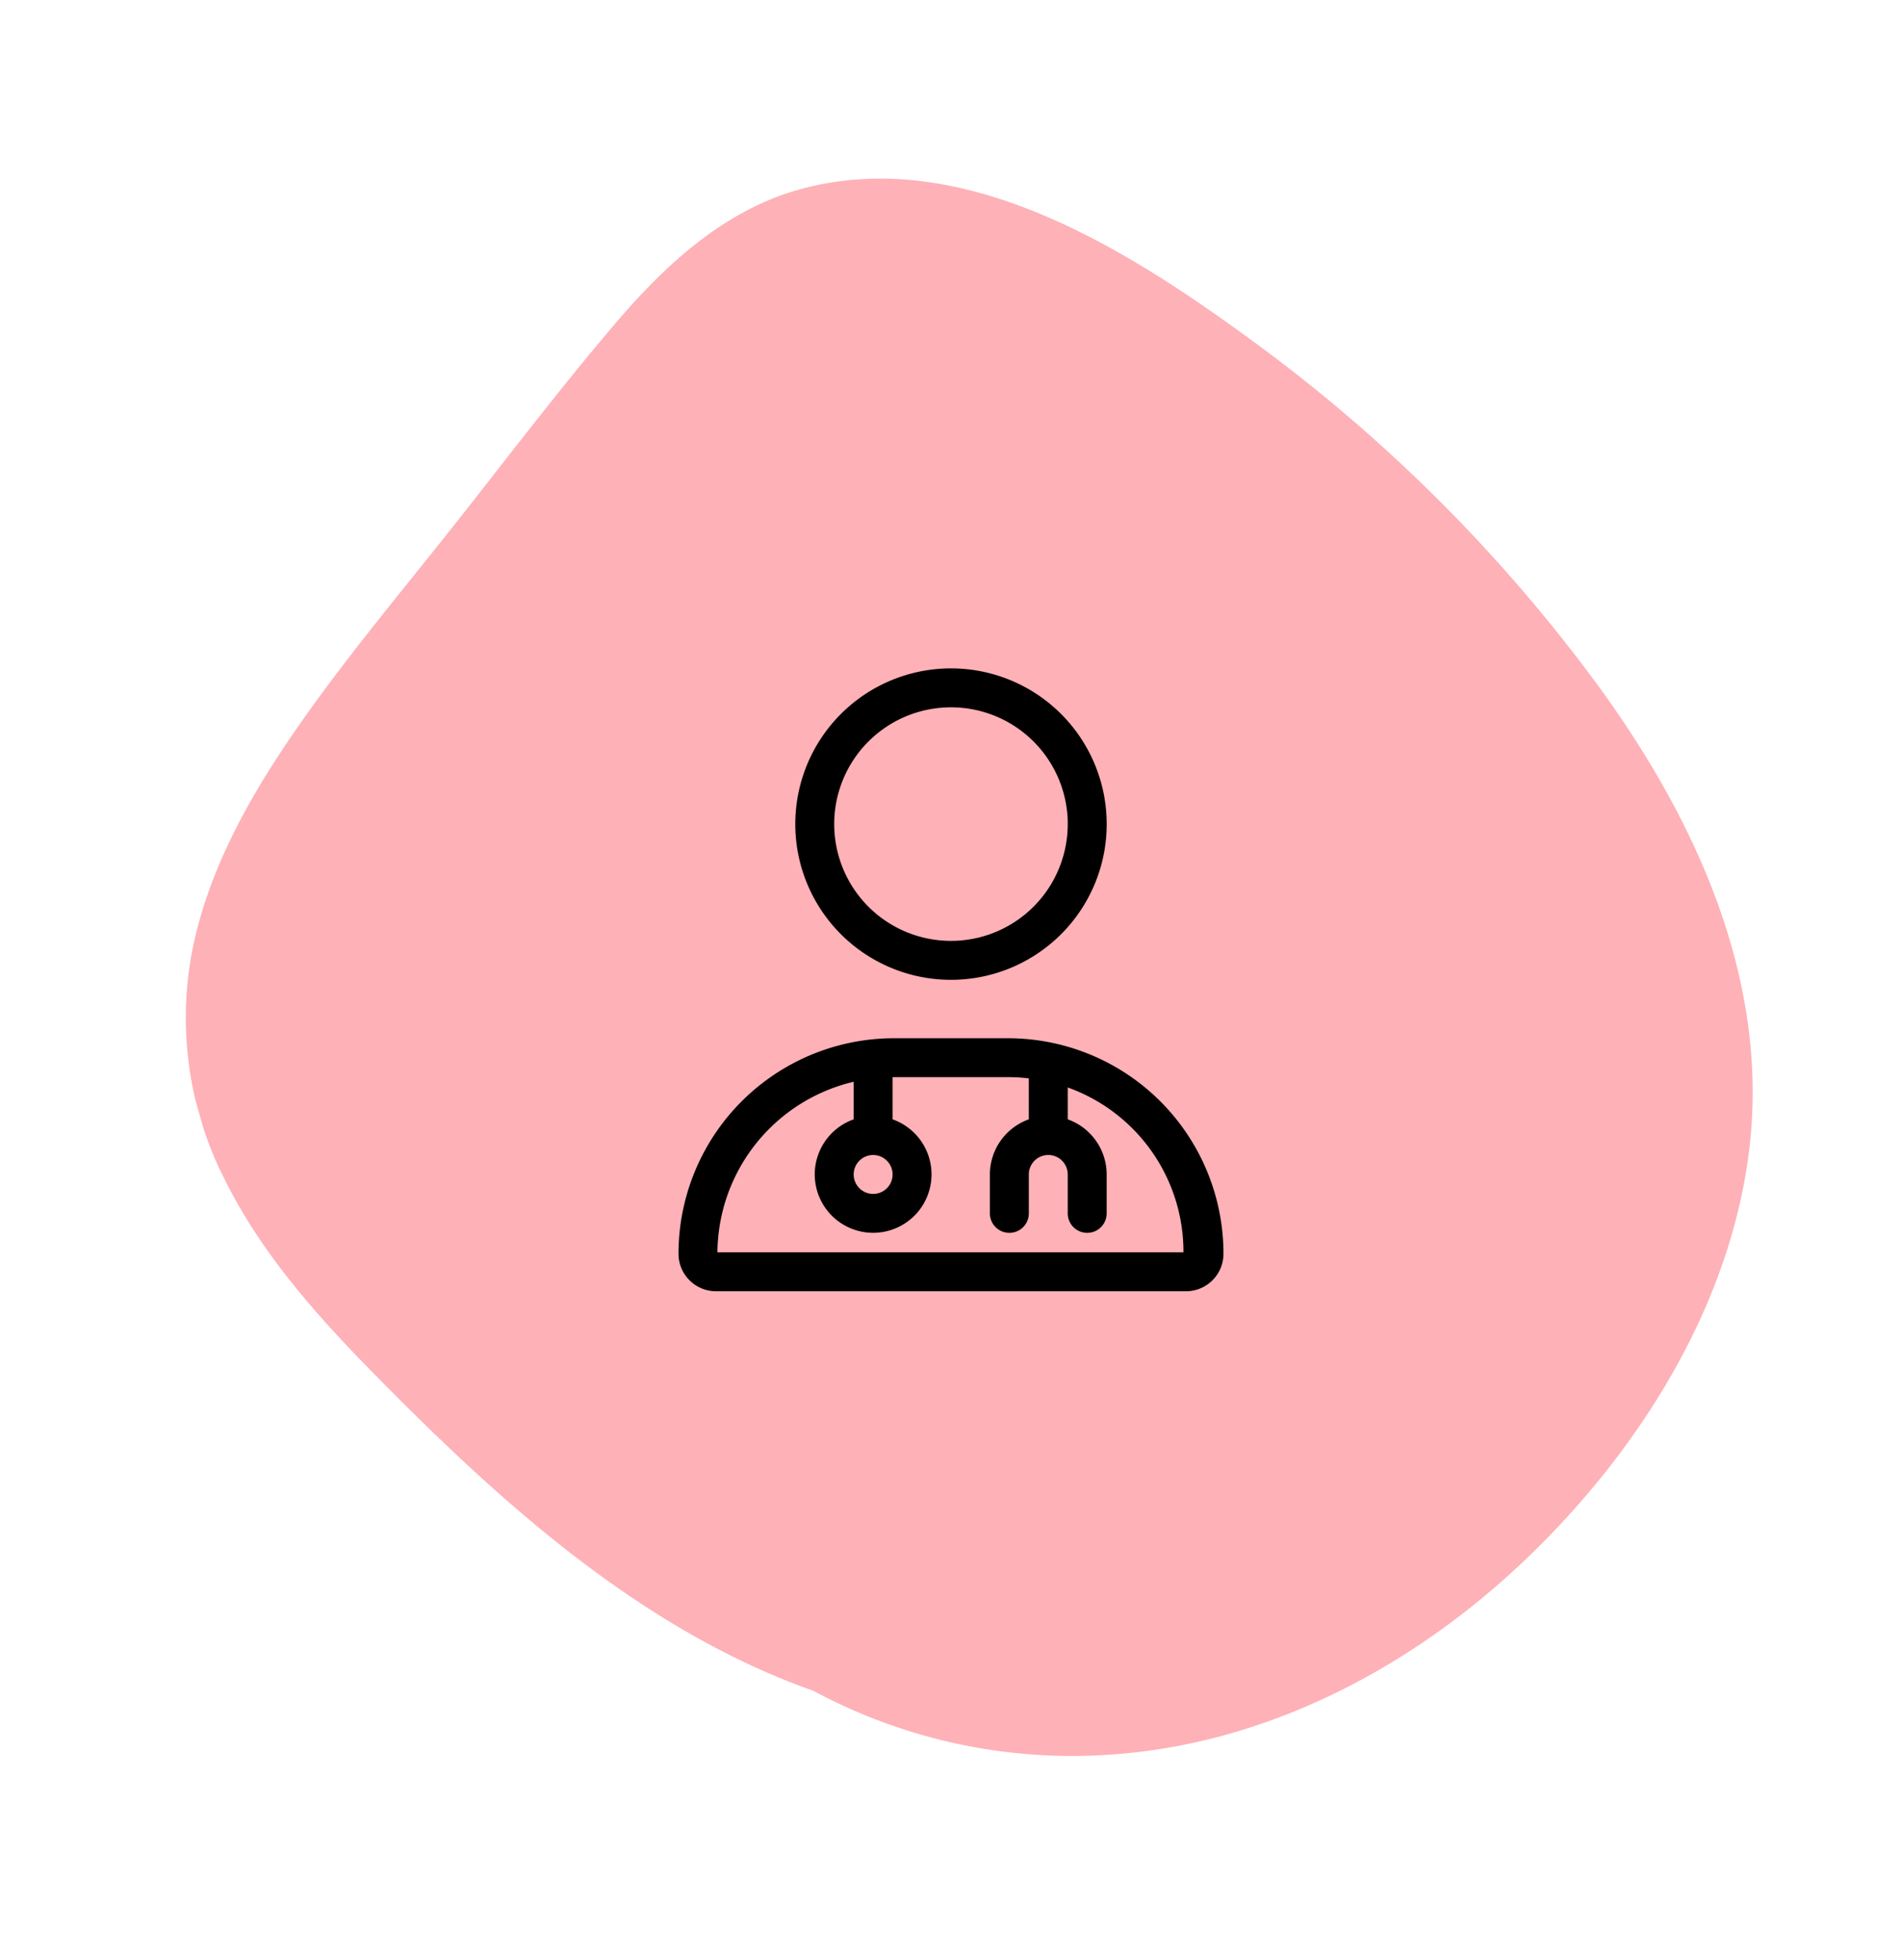
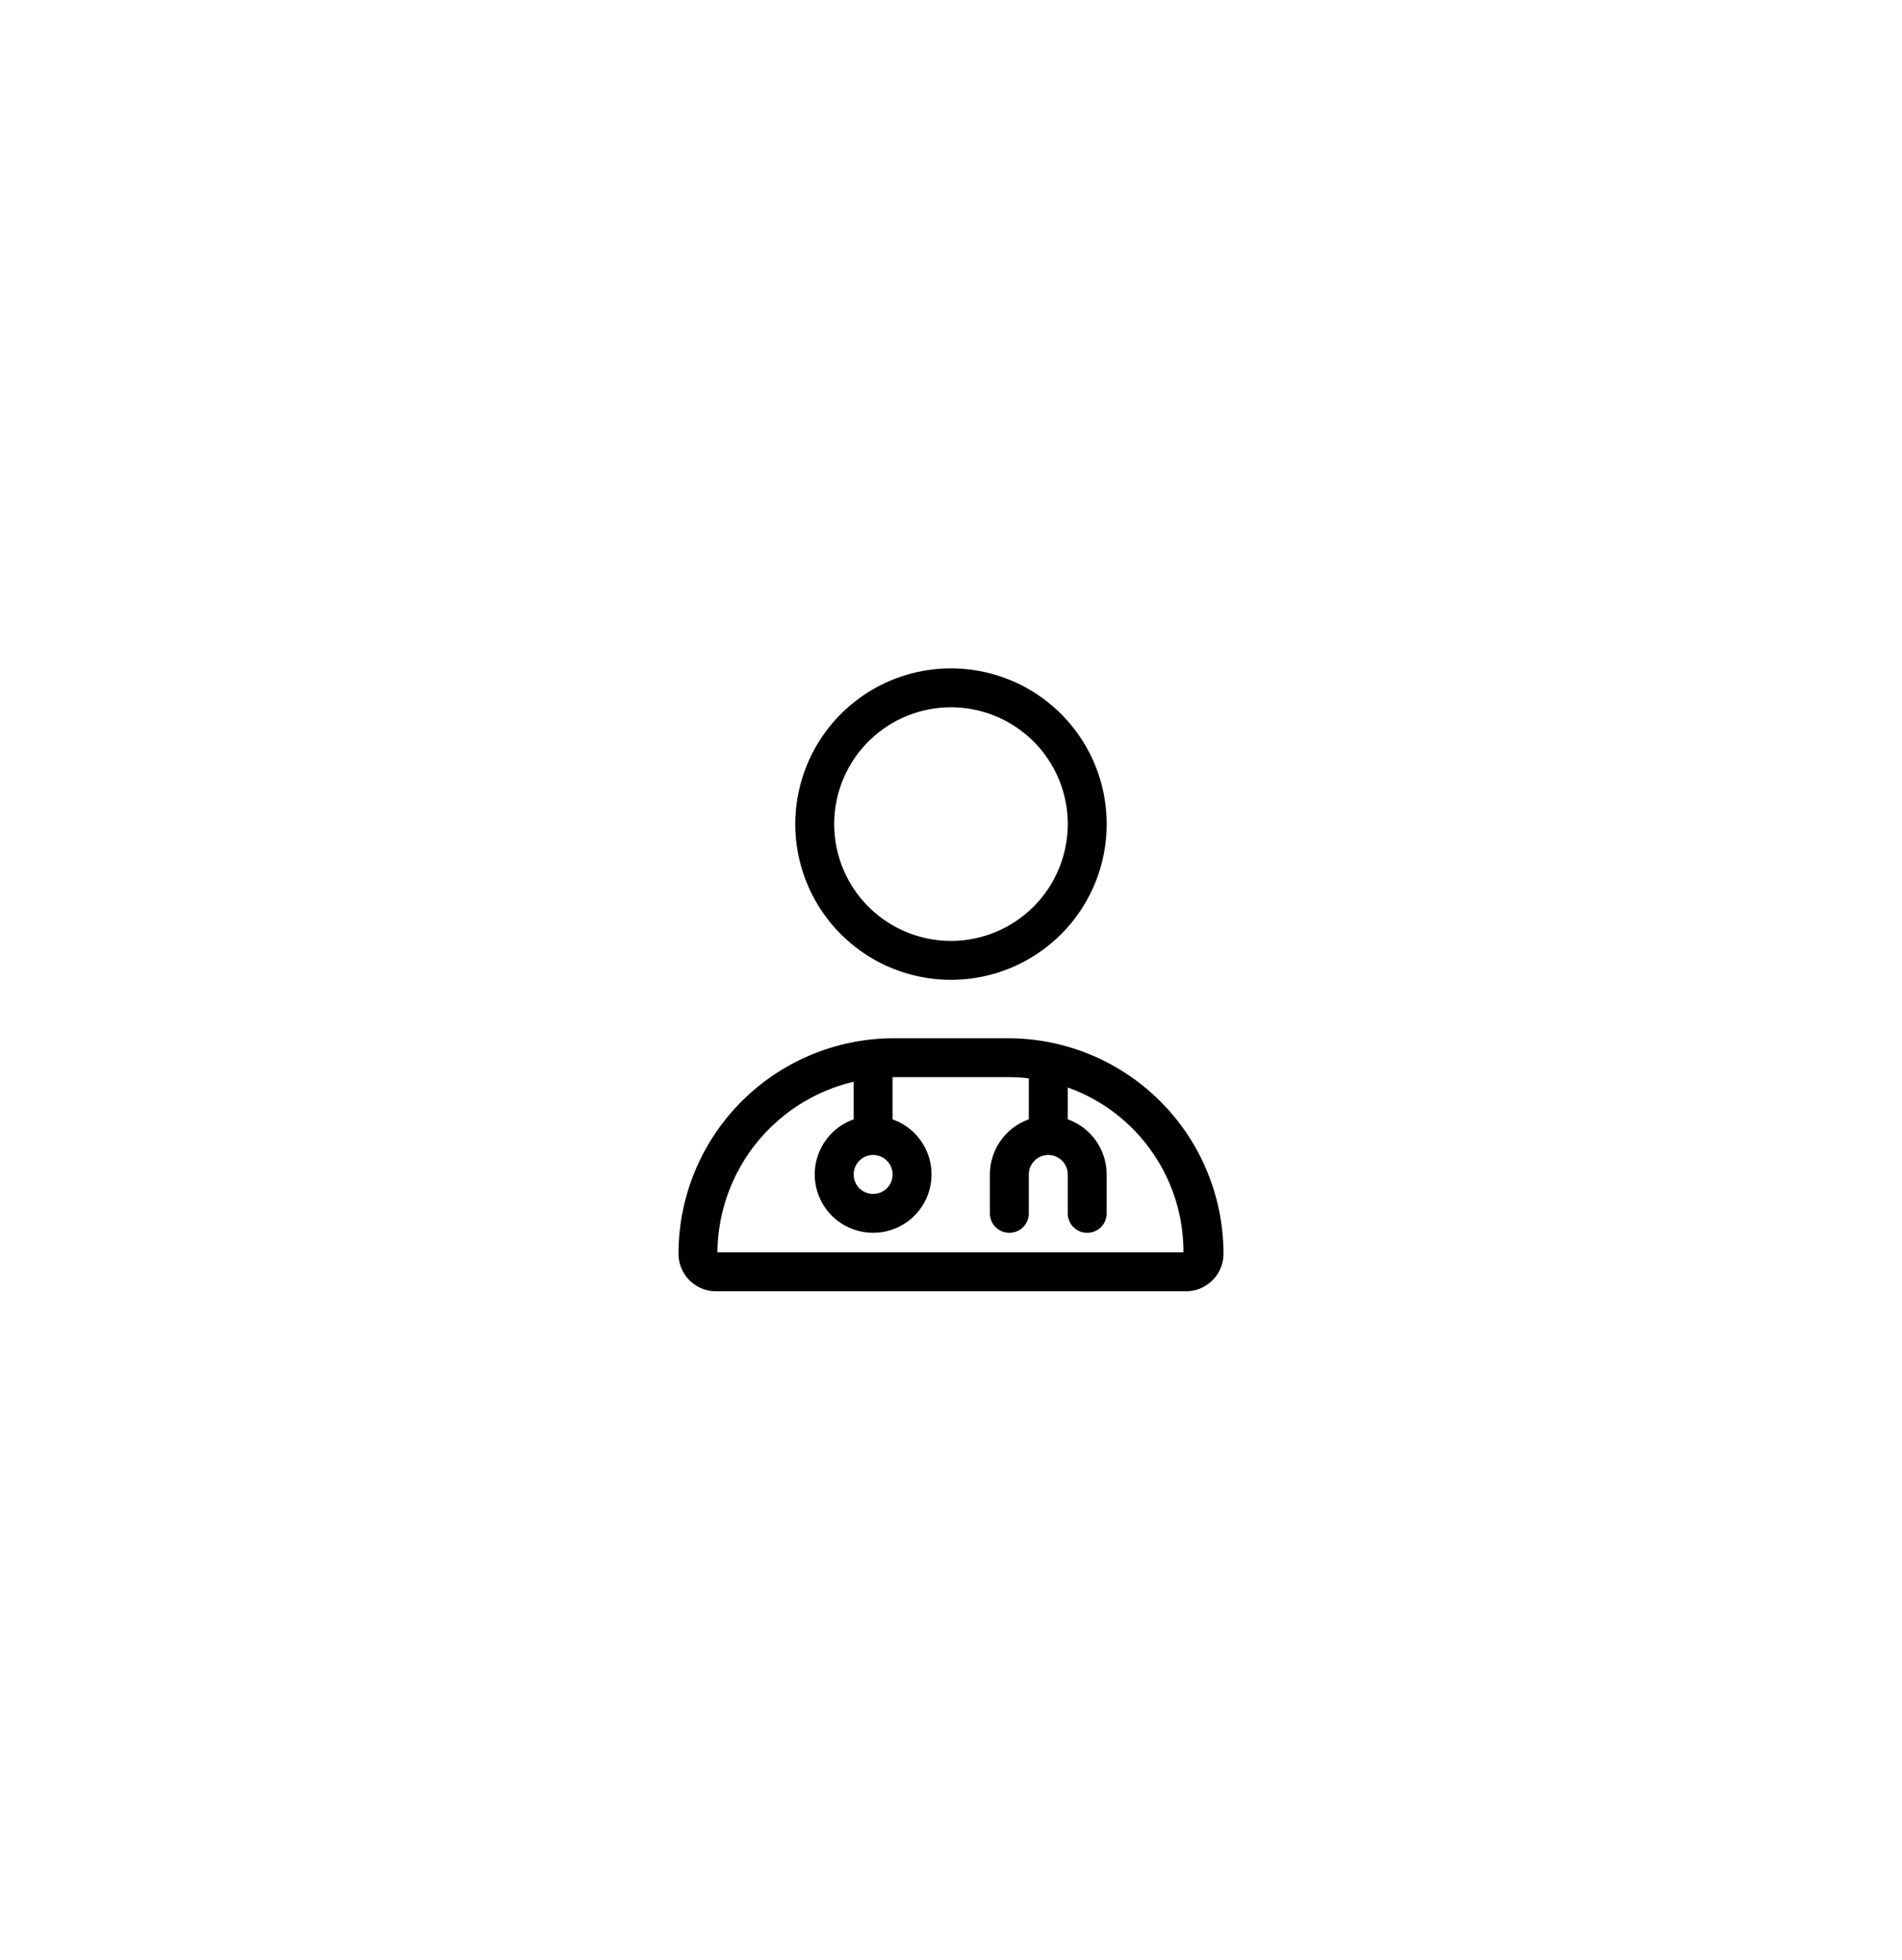
<svg xmlns="http://www.w3.org/2000/svg" width="176.405" height="181.734" viewBox="0 0 176.405 181.734">
  <defs>
    <clipPath id="a">
-       <path data-name="Rectangle 22" fill="#feb1b7" d="M0 0h140.886v148.66H0z" />
+       <path data-name="Rectangle 22" fill="#feb1b7" d="M0 0v148.66H0z" />
    </clipPath>
  </defs>
  <g data-name="Group 35" transform="rotate(-16 138.156 19.416)" clip-path="url(#a)">
-     <path data-name="Path 679" d="M57.485 7.112c-7.019 4.64-13.765 9.731-20.611 14.62-6.574 4.694-13.31 9.237-19.505 14.433-5.559 4.662-10.8 10.054-14.052 16.615A32.994 32.994 0 00.6 73.629c1.34 7.307 4.584 14.156 8.1 20.643 7 12.922 14.921 26 26.074 35.783a65.7 65.7 0 005.233 4.142 50.61 50.61 0 0025.815 13.475c13.957 2.736 28.481-.416 40.953-6.941 12.963-6.782 24.988-17.5 30.65-31.238 5.907-14.336 3.511-30.228-1.613-44.414a148 148 0 00-22.424-40.339C104.643 13.5 92.775.261 77.349 0c-7.285-.119-13.928 3.189-19.864 7.112" fill="#feb1b7" />
-   </g>
+     </g>
  <path d="M73.761 76.426a14.441 14.441 0 1114.441 14.441 14.441 14.441 0 01-14.441-14.441zm25.272 0a10.831 10.831 0 10-10.831 10.831A10.832 10.832 0 0099.03 76.426zM62.93 116.274a19.989 19.989 0 0119.992-19.989h10.56a19.987 19.987 0 0119.991 19.989 3.476 3.476 0 01-3.475 3.475H66.407a3.477 3.477 0 01-3.477-3.475zm18.051-9.161a1.805 1.805 0 101.805 1.805 1.81 1.81 0 00-1.805-1.805zm1.805-7.22v3.915a5.415 5.415 0 11-3.61 0v-3.487a16.391 16.391 0 00-12.636 15.817h43.221a16.176 16.176 0 00-10.731-15.287v2.956a5.43 5.43 0 013.61 5.111v3.61a1.805 1.805 0 01-3.61 0v-3.61a1.805 1.805 0 10-3.61 0v3.61a1.805 1.805 0 01-3.61 0v-3.61a5.43 5.43 0 013.61-5.111v-3.8a15.726 15.726 0 00-1.941-.113h-10.7z" />
</svg>